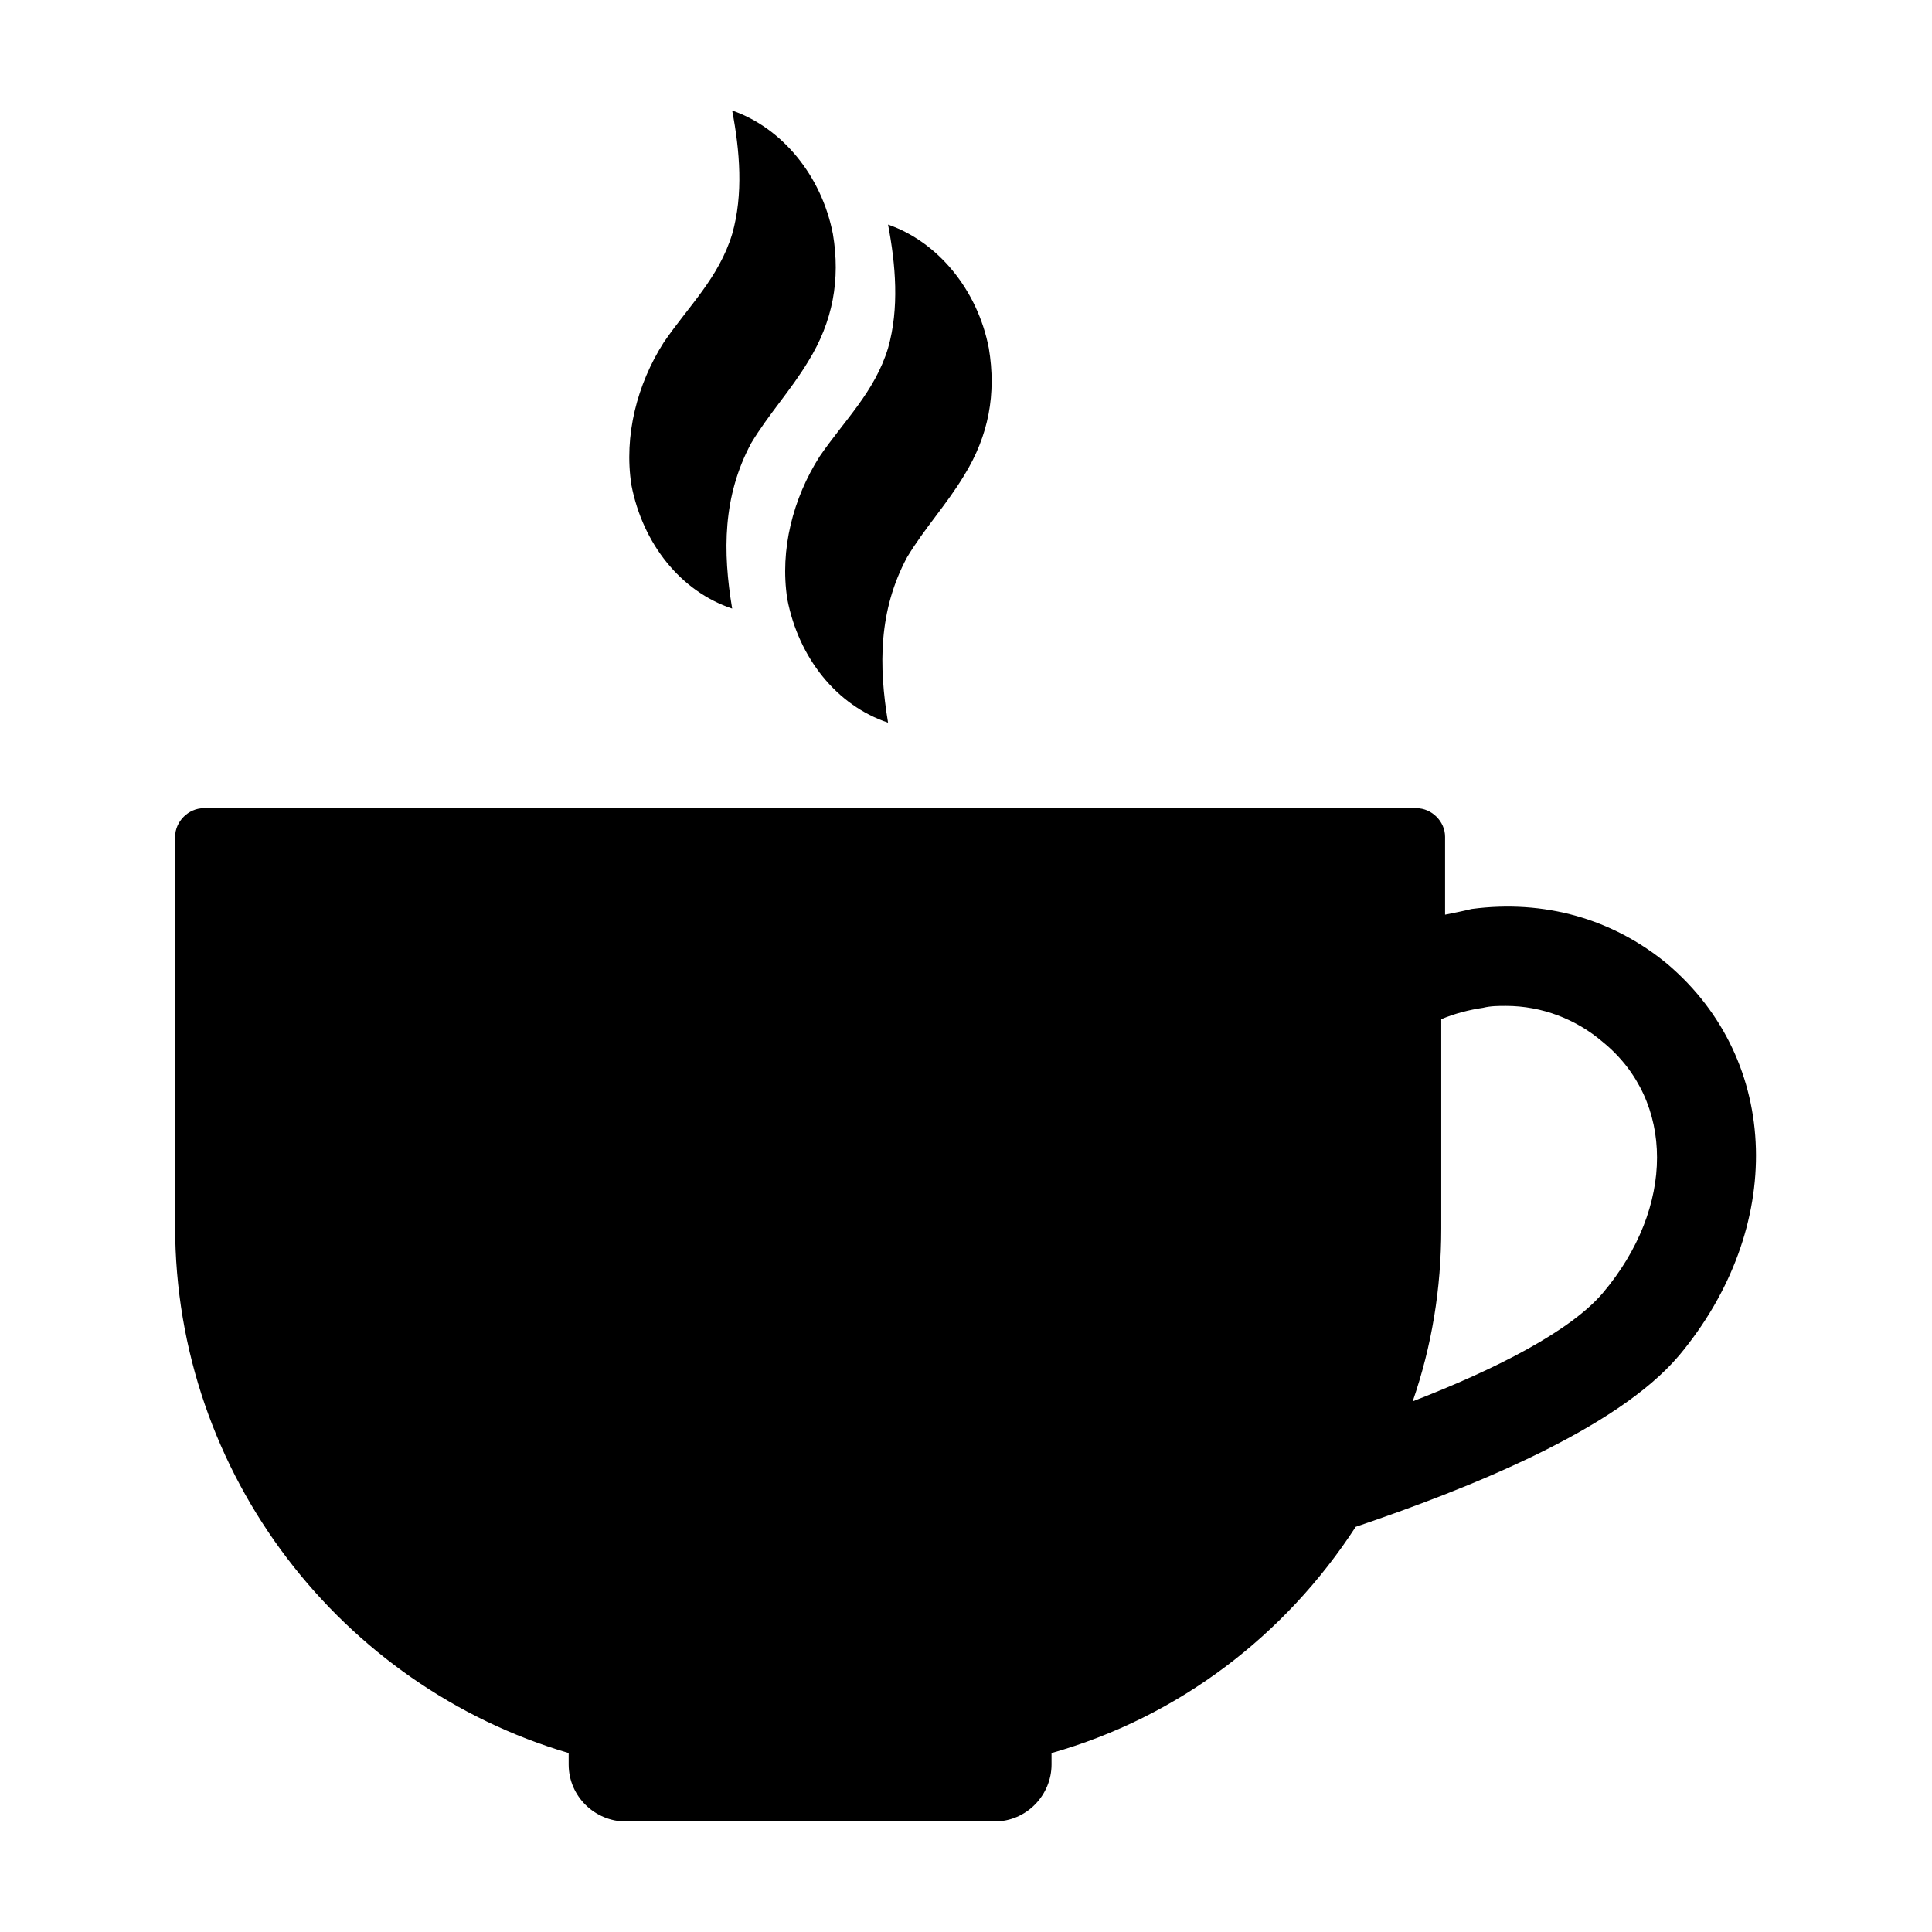
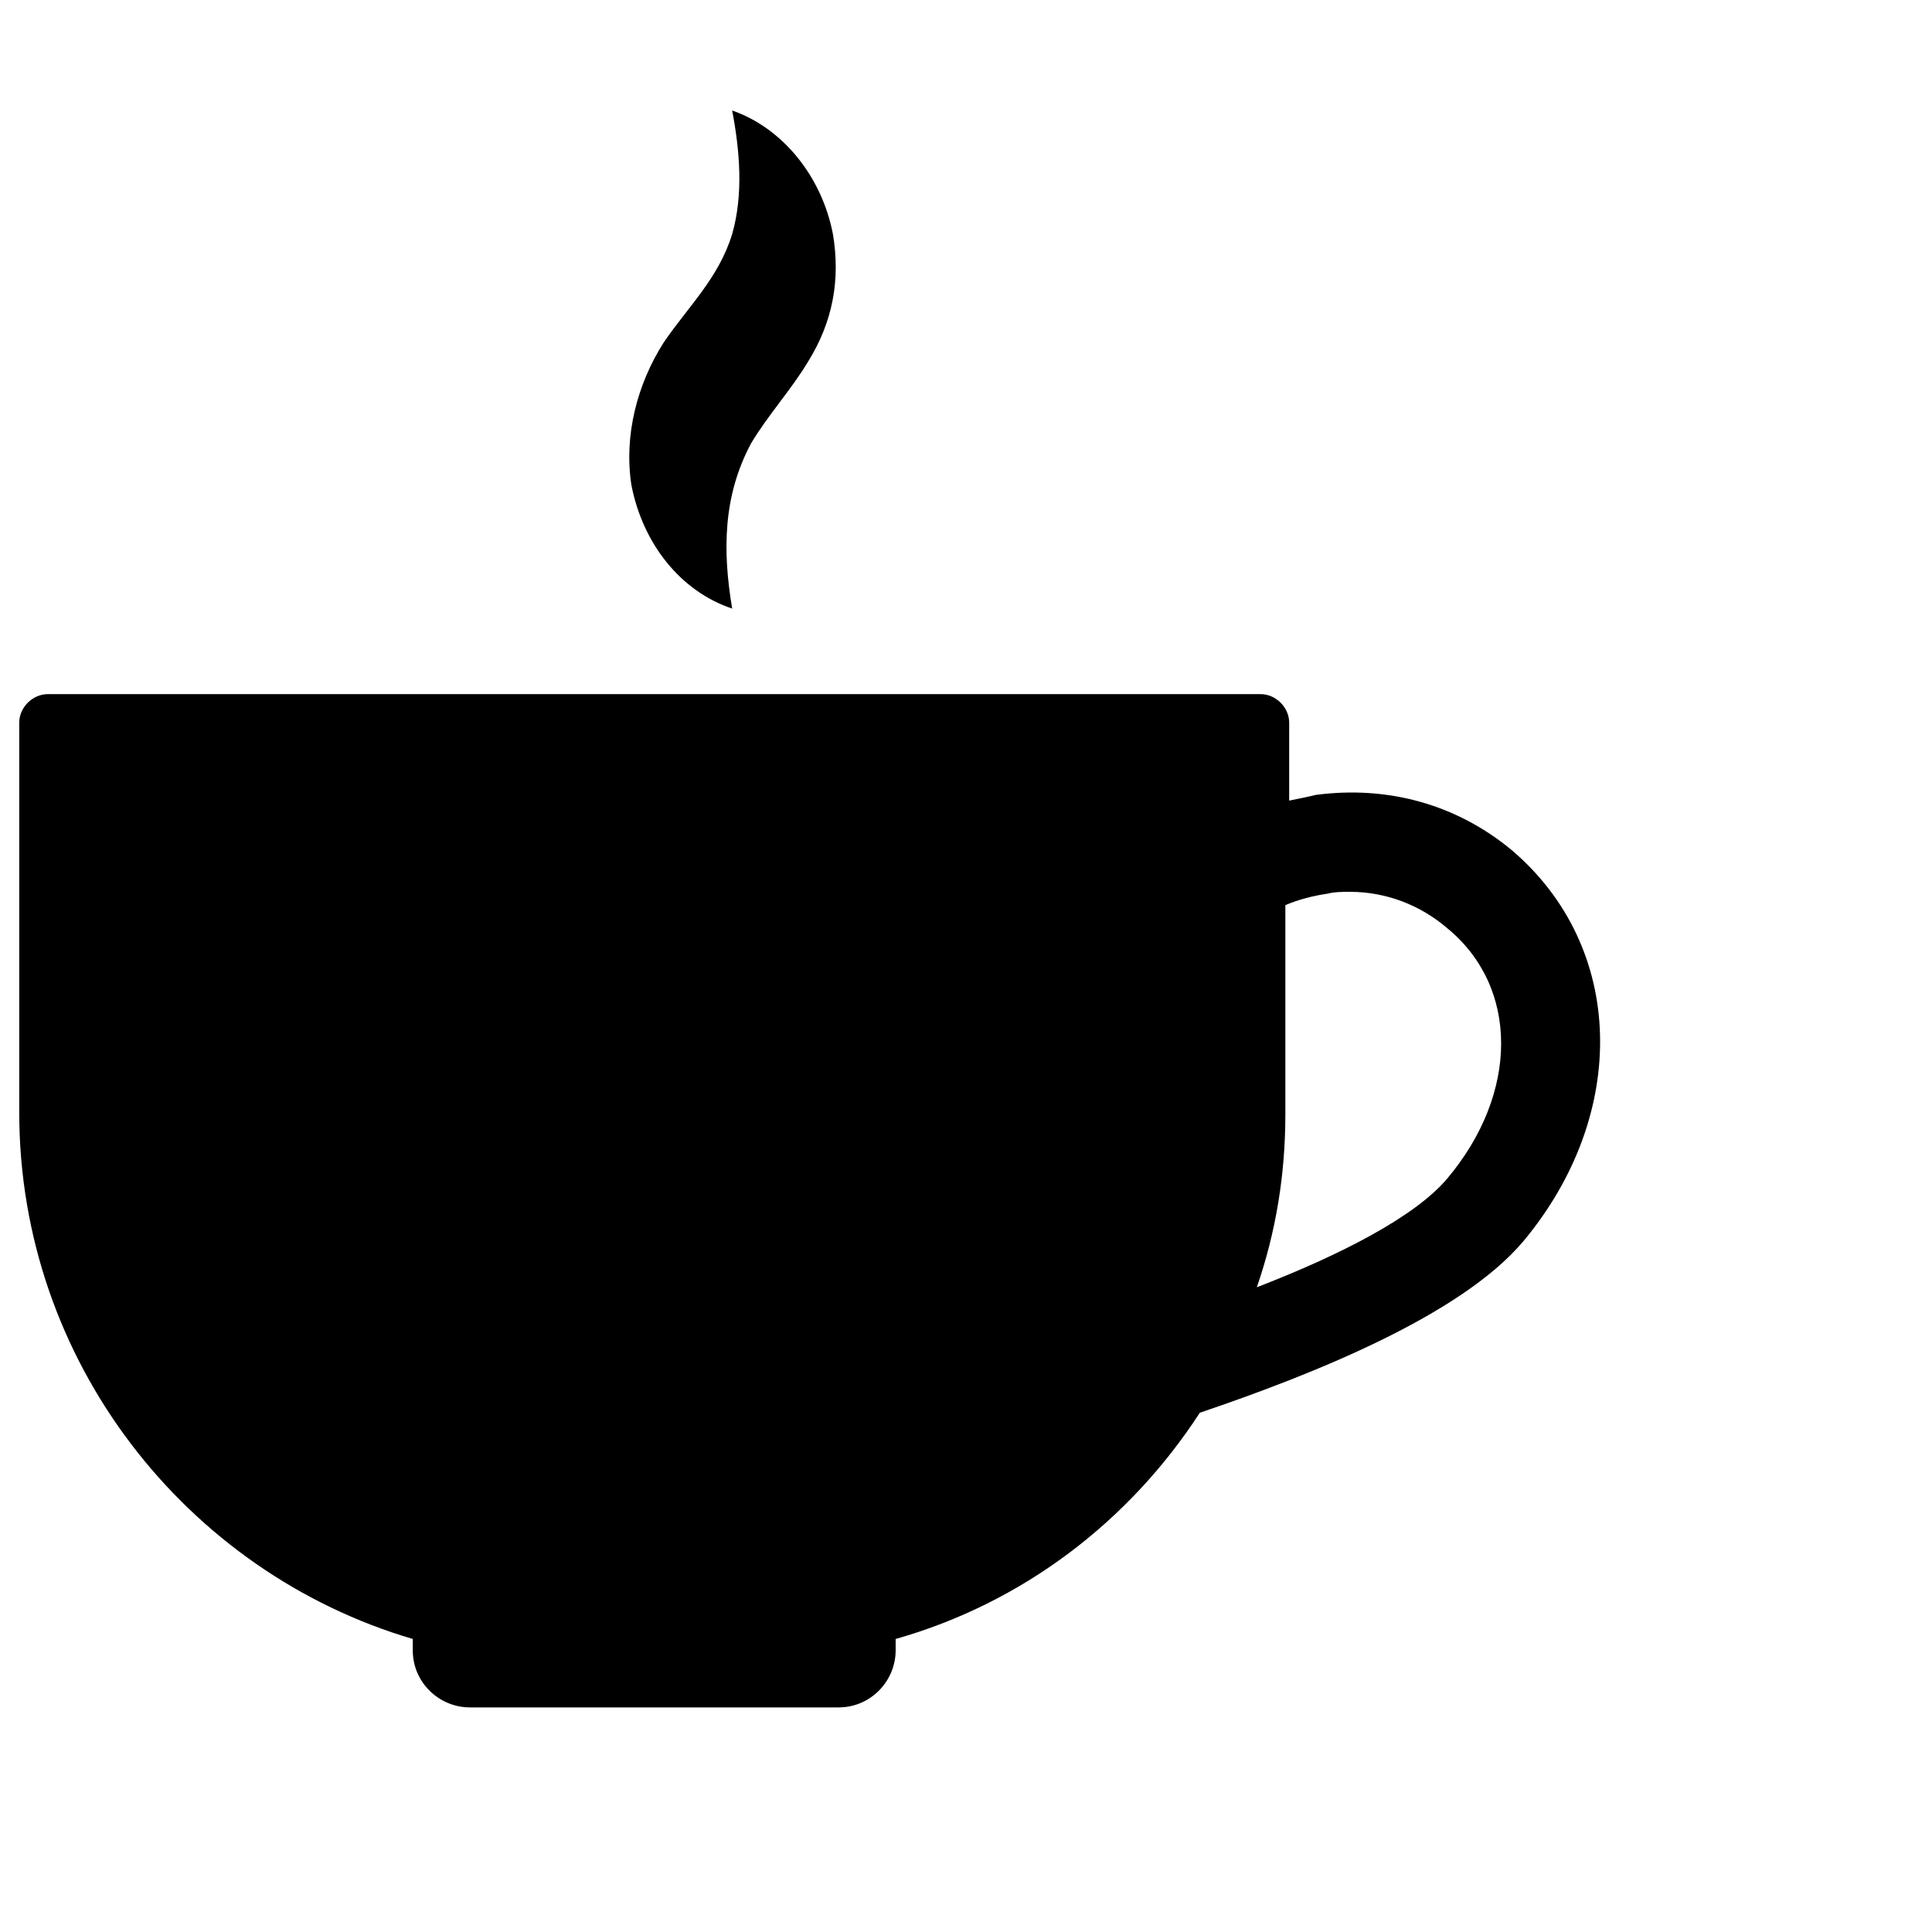
<svg xmlns="http://www.w3.org/2000/svg" fill="#000000" width="800px" height="800px" version="1.1" viewBox="144 144 512 512">
-   <path d="m338.03 206.03c3.023-10.578 2.016-22.168 0-32.746 13.098 4.535 23.68 17.129 26.703 32.746 2.016 12.09 0 23.176-6.551 33.754-4.535 7.559-10.578 14.105-15.113 21.664-7.559 14.105-7.559 28.719-5.039 43.832-13.602-4.535-23.68-17.129-26.703-32.746-2.016-13.098 1.512-26.703 8.566-37.785 6.547-9.574 14.609-17.129 18.137-28.719v0zm41.312 30.23c3.023-10.578 2.016-22.168 0-32.746 13.098 4.535 23.68 17.129 26.703 32.746 2.016 12.09 0 23.176-6.551 33.754-4.535 7.559-10.578 14.105-15.113 21.664-7.559 14.105-7.559 28.719-5.039 43.832-13.602-4.535-23.68-17.129-26.703-32.746-2.016-13.098 1.512-26.703 8.566-37.785 6.547-9.574 14.609-17.133 18.137-28.719v0zm209.58 267.02c-16.625 19.648-55.922 35.266-85.648 45.344-18.641 28.719-46.855 50.383-80.609 59.953l0.004 3.019c0 8.062-6.551 15.113-15.113 15.113h-97.742c-8.062 0-15.113-6.551-15.113-15.113v-3.023c-59.953-17.633-104.29-73.555-104.29-139.55v-103.28c0-4.031 3.527-7.559 7.559-7.559h321.43c4.031 0 7.559 3.527 7.559 7.559v20.656c2.519-0.504 5.039-1.008 7.055-1.512 19.145-2.519 37.281 2.519 51.891 14.609 30.227 25.695 31.234 70.031 3.019 103.79zm-20.152-16.629c19.145-22.672 19.145-50.883 0-66.504-7.055-6.047-16.121-9.574-25.695-9.574-2.016 0-4.031 0-6.047 0.504-3.527 0.504-7.559 1.512-11.082 3.023v55.418c0 16.121-2.519 31.234-7.559 45.848 22.172-8.562 41.82-18.637 50.383-28.715z" />
+   <path d="m338.03 206.03c3.023-10.578 2.016-22.168 0-32.746 13.098 4.535 23.68 17.129 26.703 32.746 2.016 12.09 0 23.176-6.551 33.754-4.535 7.559-10.578 14.105-15.113 21.664-7.559 14.105-7.559 28.719-5.039 43.832-13.602-4.535-23.68-17.129-26.703-32.746-2.016-13.098 1.512-26.703 8.566-37.785 6.547-9.574 14.609-17.129 18.137-28.719v0zc3.023-10.578 2.016-22.168 0-32.746 13.098 4.535 23.68 17.129 26.703 32.746 2.016 12.09 0 23.176-6.551 33.754-4.535 7.559-10.578 14.105-15.113 21.664-7.559 14.105-7.559 28.719-5.039 43.832-13.602-4.535-23.68-17.129-26.703-32.746-2.016-13.098 1.512-26.703 8.566-37.785 6.547-9.574 14.609-17.133 18.137-28.719v0zm209.58 267.02c-16.625 19.648-55.922 35.266-85.648 45.344-18.641 28.719-46.855 50.383-80.609 59.953l0.004 3.019c0 8.062-6.551 15.113-15.113 15.113h-97.742c-8.062 0-15.113-6.551-15.113-15.113v-3.023c-59.953-17.633-104.29-73.555-104.29-139.55v-103.28c0-4.031 3.527-7.559 7.559-7.559h321.43c4.031 0 7.559 3.527 7.559 7.559v20.656c2.519-0.504 5.039-1.008 7.055-1.512 19.145-2.519 37.281 2.519 51.891 14.609 30.227 25.695 31.234 70.031 3.019 103.79zm-20.152-16.629c19.145-22.672 19.145-50.883 0-66.504-7.055-6.047-16.121-9.574-25.695-9.574-2.016 0-4.031 0-6.047 0.504-3.527 0.504-7.559 1.512-11.082 3.023v55.418c0 16.121-2.519 31.234-7.559 45.848 22.172-8.562 41.82-18.637 50.383-28.715z" />
</svg>